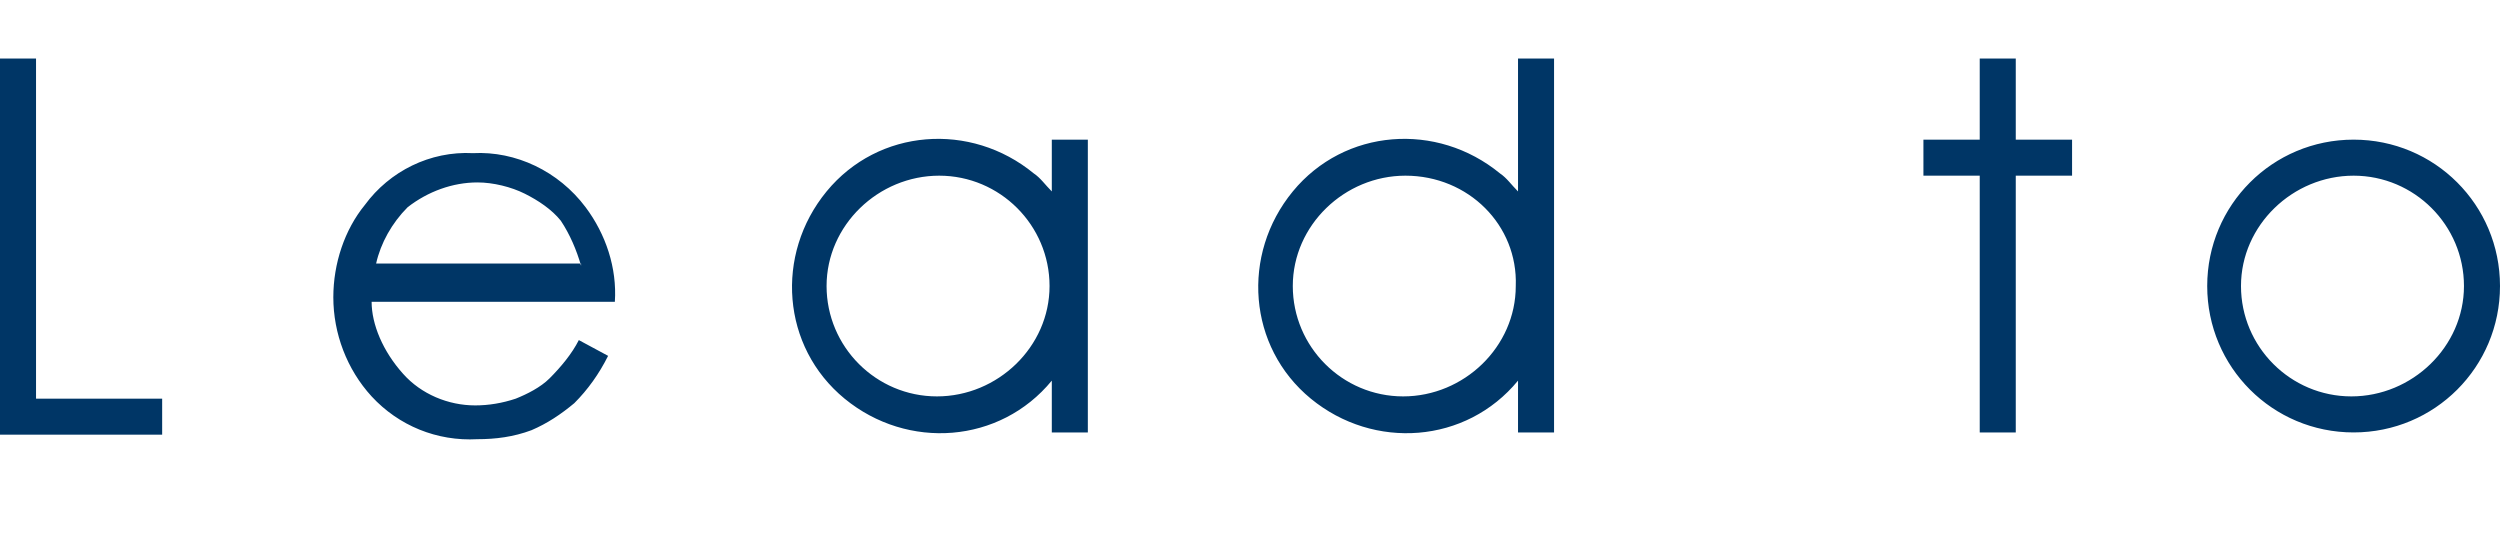
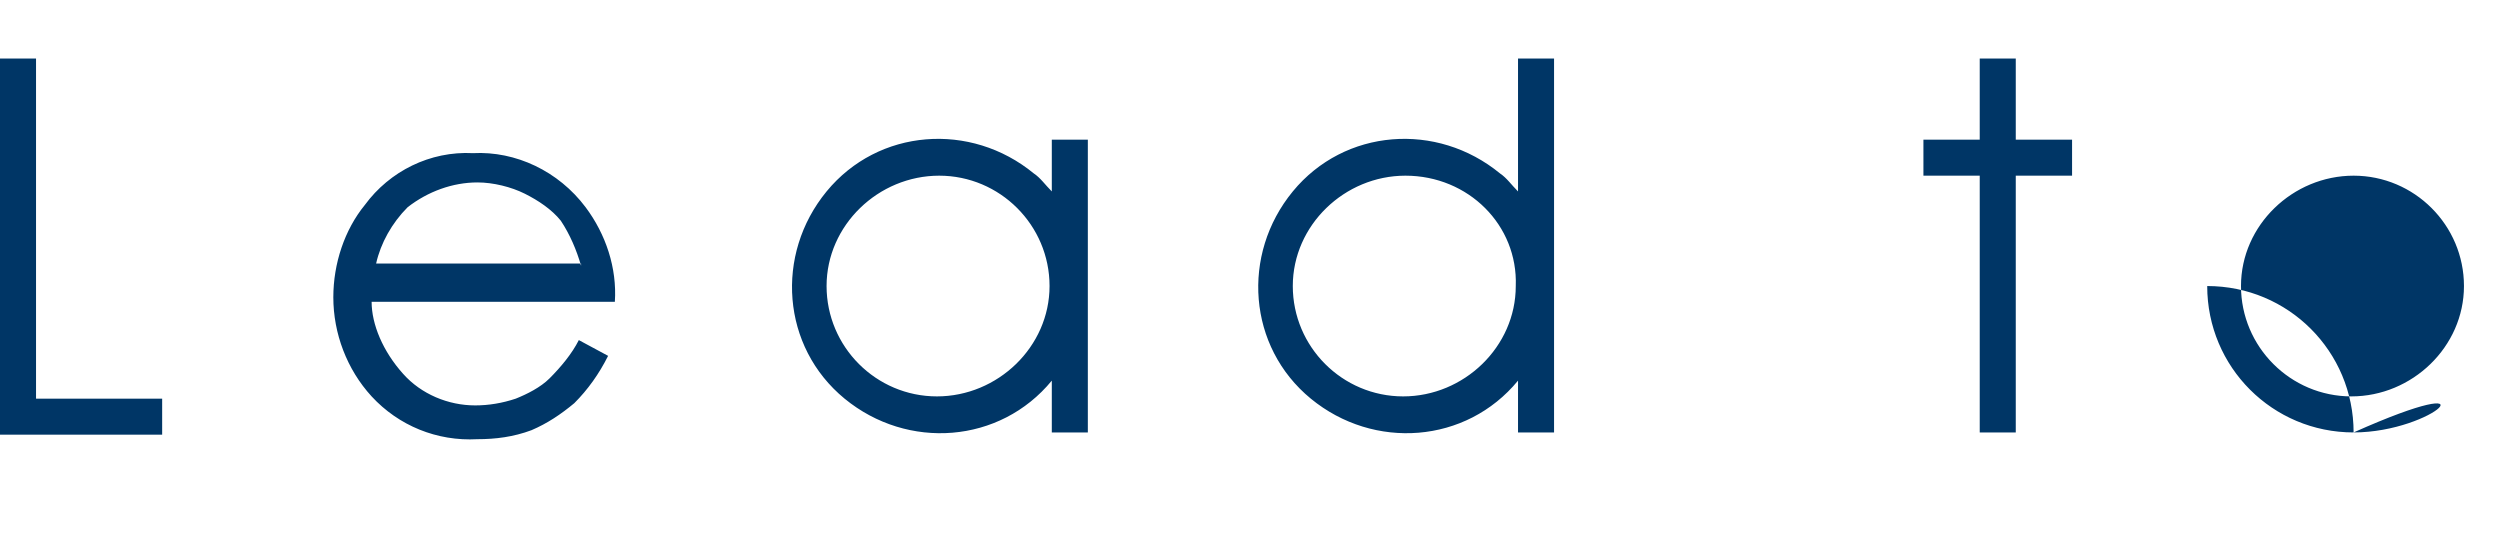
<svg xmlns="http://www.w3.org/2000/svg" version="1.1" id="t_leadTo" x="0px" y="0px" viewBox="0 0 111 24" style="enable-background:new 0 0 111 24;" xml:space="preserve">
  <style type="text/css">
	.st0{fill-rule:evenodd;clip-rule:evenodd;fill:#003666;}
</style>
-   <path id="シェイプ_1" class="st0" d="M104.5,19.2c-3.6,0-6.5-2.9-6.5-6.5c0-3.6,2.9-6.5,6.5-6.5c3.6,0,6.5,2.9,6.5,6.5  C111,16.3,108.1,19.2,104.5,19.2z M104.5,7.8c-2.7,0-5,2.2-5,4.9s2.2,4.9,4.9,4.9c2.7,0,5-2.2,5-4.9l0,0  C109.4,10,107.2,7.8,104.5,7.8z M89.5,19.2h-1.6V7.8h-2.5V6.2h2.5V2.6h1.6v3.6h2.5v1.6h-2.5V19.2z M67.4,16.9  c-2.3,2.8-6.4,3.1-9.2,0.8c-2.8-2.3-3.1-6.4-0.8-9.2c2.3-2.8,6.4-3.1,9.2-0.8c0.3,0.2,0.5,0.5,0.8,0.8V2.6H69v16.6h-1.6V16.9  L67.4,16.9z M62.4,7.8c-2.7,0-5,2.2-5,4.9s2.2,4.9,4.9,4.9c2.7,0,5-2.2,5-4.9l0,0C67.4,10,65.2,7.8,62.4,7.8z M46.7,16.9  c-2.3,2.8-6.4,3.1-9.2,0.8c-2.8-2.3-3.1-6.4-0.8-9.2c2.3-2.8,6.4-3.1,9.2-0.8c0.3,0.2,0.5,0.5,0.8,0.8V6.2h1.6v13h-1.6V16.9z   M41.7,7.8c-2.7,0-5,2.2-5,4.9s2.2,4.9,4.9,4.9c2.7,0,5-2.2,5-4.9l0,0C46.6,10,44.4,7.8,41.7,7.8z M17.9,16.6c0.8,0.9,2,1.4,3.2,1.4  c0.6,0,1.2-0.1,1.8-0.3c0.5-0.2,1.1-0.5,1.5-0.9c0.5-0.5,1-1.1,1.3-1.7l1.3,0.7c-0.4,0.8-0.9,1.5-1.5,2.1c-0.6,0.5-1.2,0.9-1.9,1.2  c-0.8,0.3-1.6,0.4-2.4,0.4c-1.8,0.1-3.5-0.6-4.7-1.9c-1.1-1.2-1.7-2.8-1.7-4.4c0-1.5,0.5-3,1.4-4.1c1.1-1.5,2.9-2.4,4.8-2.3  c1.9-0.1,3.8,0.8,5,2.4c0.9,1.2,1.4,2.7,1.3,4.2H16.5C16.5,14.4,17,15.6,17.9,16.6z M25.8,11.8c-0.2-0.7-0.5-1.4-0.9-2  c-0.4-0.5-1-0.9-1.6-1.2c-0.6-0.3-1.4-0.5-2.1-0.5c-1.1,0-2.2,0.4-3.1,1.1c-0.7,0.7-1.2,1.6-1.4,2.5H25.8z M0,2.6h1.6v15.1h5.6v1.6  H0V2.6z" />
+   <path id="シェイプ_1" class="st0" d="M104.5,19.2c-3.6,0-6.5-2.9-6.5-6.5c3.6,0,6.5,2.9,6.5,6.5  C111,16.3,108.1,19.2,104.5,19.2z M104.5,7.8c-2.7,0-5,2.2-5,4.9s2.2,4.9,4.9,4.9c2.7,0,5-2.2,5-4.9l0,0  C109.4,10,107.2,7.8,104.5,7.8z M89.5,19.2h-1.6V7.8h-2.5V6.2h2.5V2.6h1.6v3.6h2.5v1.6h-2.5V19.2z M67.4,16.9  c-2.3,2.8-6.4,3.1-9.2,0.8c-2.8-2.3-3.1-6.4-0.8-9.2c2.3-2.8,6.4-3.1,9.2-0.8c0.3,0.2,0.5,0.5,0.8,0.8V2.6H69v16.6h-1.6V16.9  L67.4,16.9z M62.4,7.8c-2.7,0-5,2.2-5,4.9s2.2,4.9,4.9,4.9c2.7,0,5-2.2,5-4.9l0,0C67.4,10,65.2,7.8,62.4,7.8z M46.7,16.9  c-2.3,2.8-6.4,3.1-9.2,0.8c-2.8-2.3-3.1-6.4-0.8-9.2c2.3-2.8,6.4-3.1,9.2-0.8c0.3,0.2,0.5,0.5,0.8,0.8V6.2h1.6v13h-1.6V16.9z   M41.7,7.8c-2.7,0-5,2.2-5,4.9s2.2,4.9,4.9,4.9c2.7,0,5-2.2,5-4.9l0,0C46.6,10,44.4,7.8,41.7,7.8z M17.9,16.6c0.8,0.9,2,1.4,3.2,1.4  c0.6,0,1.2-0.1,1.8-0.3c0.5-0.2,1.1-0.5,1.5-0.9c0.5-0.5,1-1.1,1.3-1.7l1.3,0.7c-0.4,0.8-0.9,1.5-1.5,2.1c-0.6,0.5-1.2,0.9-1.9,1.2  c-0.8,0.3-1.6,0.4-2.4,0.4c-1.8,0.1-3.5-0.6-4.7-1.9c-1.1-1.2-1.7-2.8-1.7-4.4c0-1.5,0.5-3,1.4-4.1c1.1-1.5,2.9-2.4,4.8-2.3  c1.9-0.1,3.8,0.8,5,2.4c0.9,1.2,1.4,2.7,1.3,4.2H16.5C16.5,14.4,17,15.6,17.9,16.6z M25.8,11.8c-0.2-0.7-0.5-1.4-0.9-2  c-0.4-0.5-1-0.9-1.6-1.2c-0.6-0.3-1.4-0.5-2.1-0.5c-1.1,0-2.2,0.4-3.1,1.1c-0.7,0.7-1.2,1.6-1.4,2.5H25.8z M0,2.6h1.6v15.1h5.6v1.6  H0V2.6z" />
</svg>